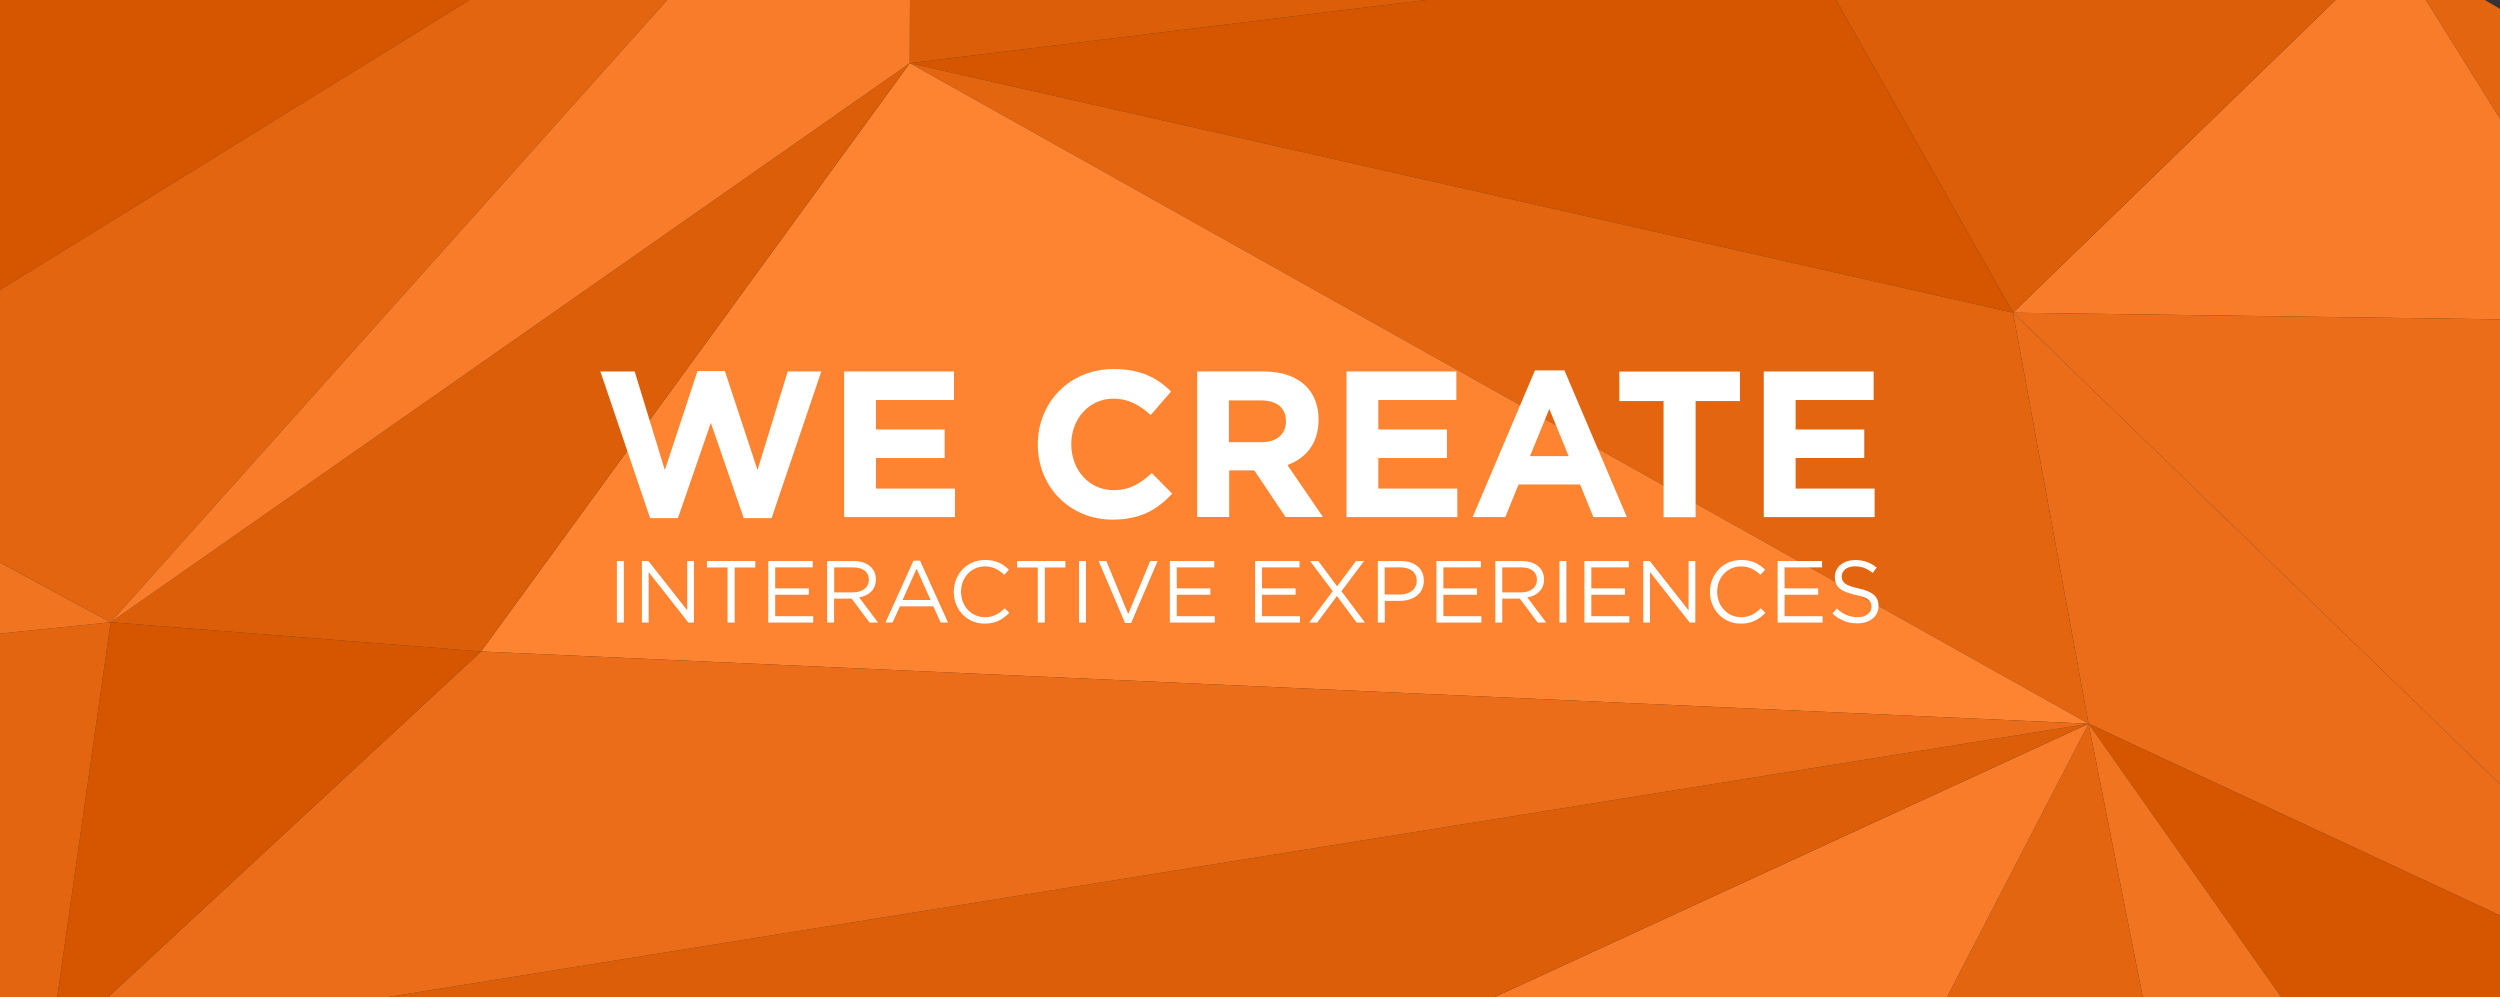
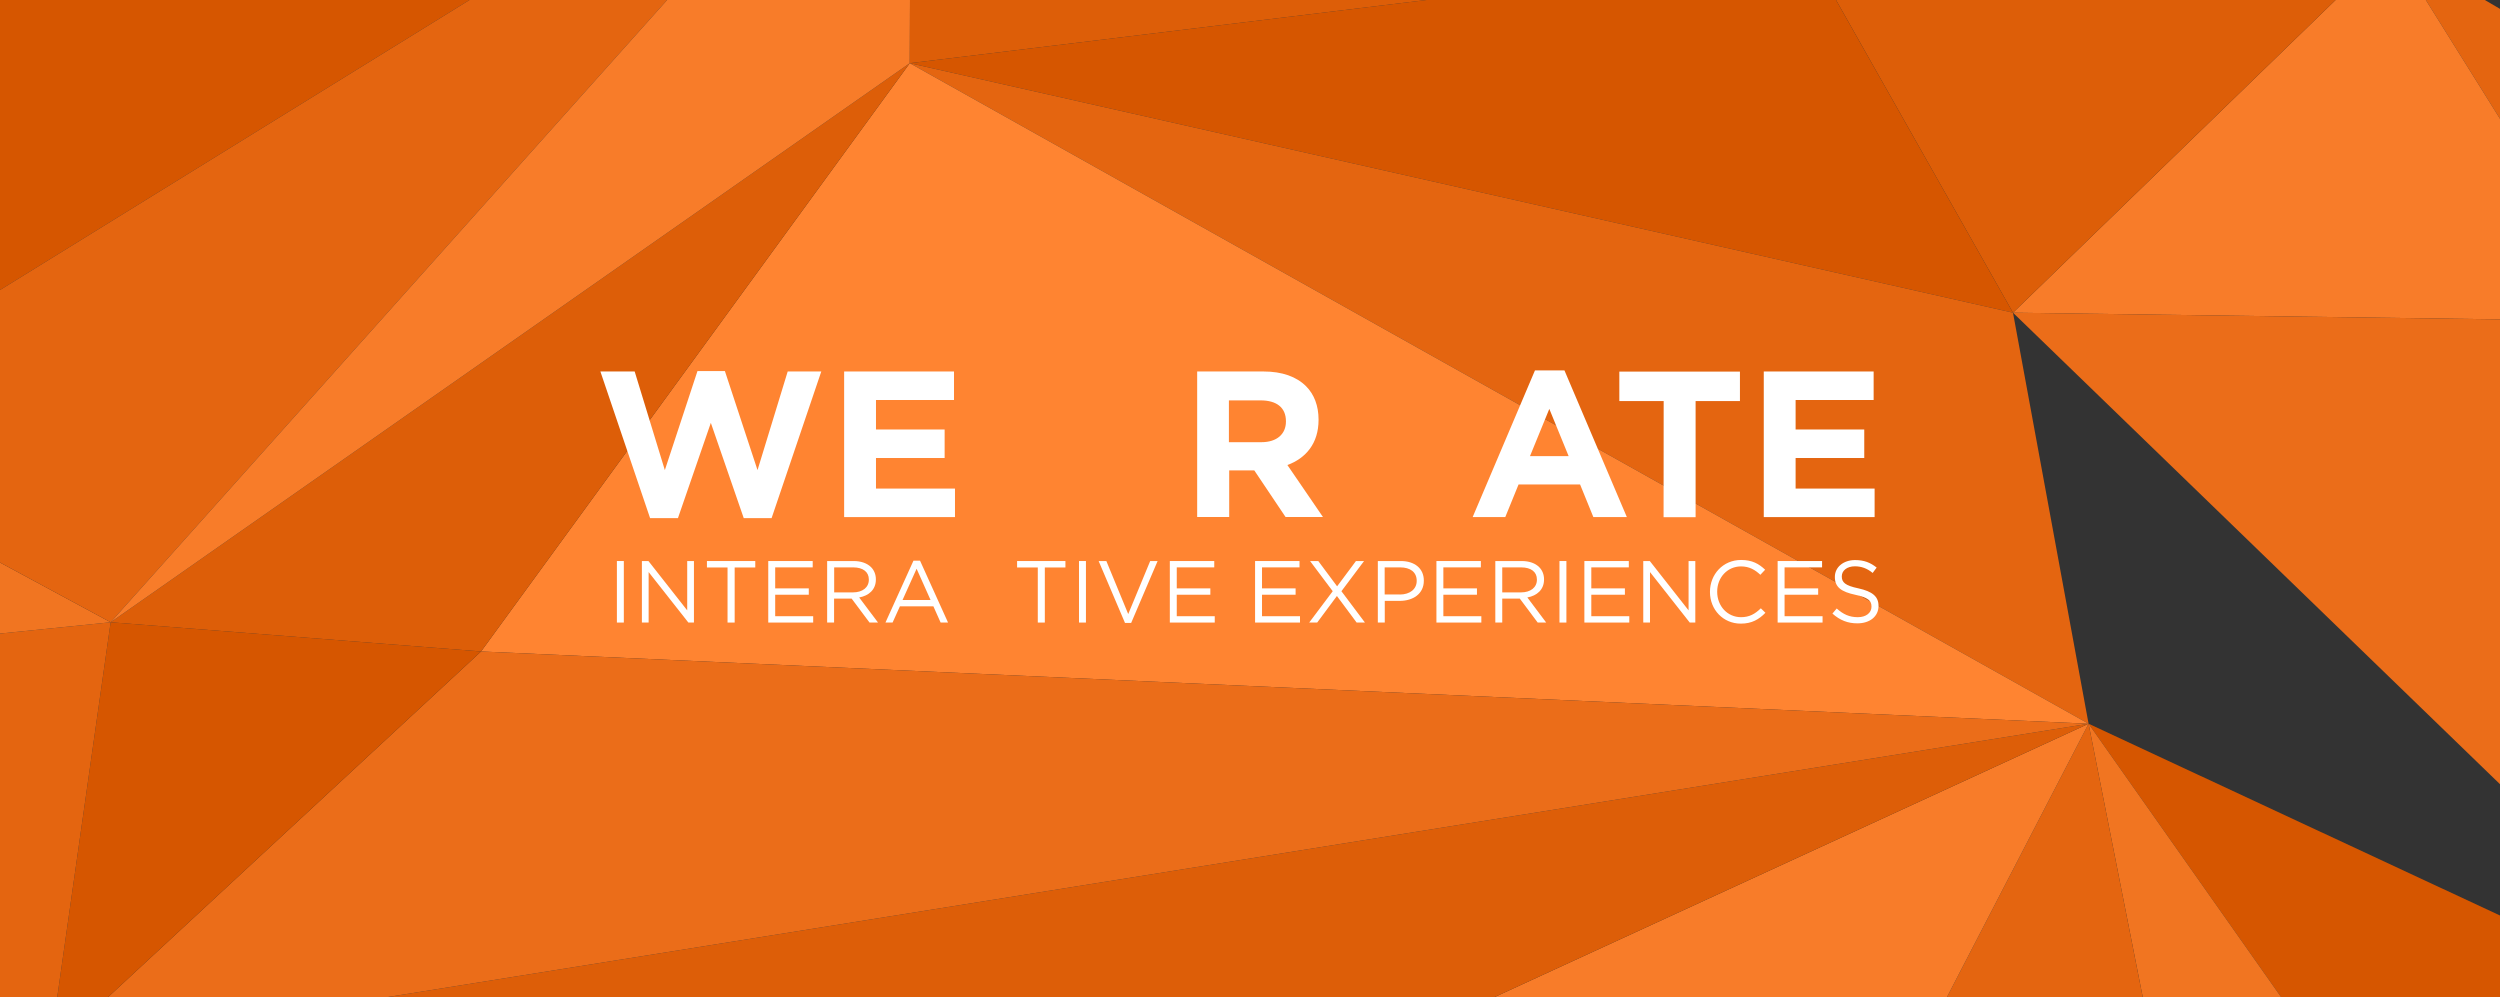
<svg xmlns="http://www.w3.org/2000/svg" xmlns:xlink="http://www.w3.org/1999/xlink" version="1.1" id="Layer_1" x="0px" y="0px" viewBox="0 0 2560 1021" style="enable-background:new 0 0 2560 1021;" xml:space="preserve">
  <rect x="0" y="0" width="2560" height="1021" fill="#333333" stroke="none" />
  <style type="text/css">
	.st0{clip-path:url(#SVGID_2_);}
	.st1{fill:#DD5E08;}
	.st2{fill:#F17521;}
	.st3{fill:#D65600;}
	.st4{fill:#E46510;}
	.st5{fill:#F87C29;}
	.st6{fill:#EB6D19;}
	.st7{fill:#FF8431;}
	.st8{fill:none;}
	.st9{enable-background:new    ;}
	.st10{fill:#FFFFFF;}
</style>
  <g>
    <g>
      <defs>
        <rect id="SVGID_1_" width="2560" height="1021" />
      </defs>
      <clipPath id="SVGID_2_">
        <use xlink:href="#SVGID_1_" style="overflow:visible;" />
      </clipPath>
      <g class="st0">
        <polygon class="st1" points="2827.8,1062.3 3050.7,1274.3 2688,1521    " />
        <polygon class="st2" points="2827.8,1062.3 3200.3,778.3 3050.7,1274.3    " />
        <polygon class="st1" points="3200.3,778.3 2689.3,328.8 2827.8,1062.3    " />
        <polygon class="st3" points="2689.3,328.8 2979.1,254.6 3200.3,778.3    " />
        <polygon class="st4" points="2979.1,254.6 2449.2,-55.8 2689.3,328.8    " />
        <polygon class="st5" points="2449.2,-55.8 2061.3,320.2 2689.3,328.8    " />
        <polygon class="st1" points="2449.2,-55.8 1852.9,-48 2061.3,320.2    " />
        <g>
          <polygon class="st6" points="2061.3,320.2 2689.3,328.8 2827.8,1062.3     " />
-           <polygon class="st6" points="2061.3,320.2 2138.7,741.1 2827.8,1062.3     " />
        </g>
        <polygon class="st3" points="2138.7,741.1 2827.8,1062.3 2688,1521    " />
        <polygon class="st1" points="2531.9,2143.4 2281.1,1459.7 2688,1521    " />
        <polygon class="st2" points="2688,1521 2138.7,741.1 2281.1,1459.7    " />
        <polygon class="st3" points="2531.9,2143.4 2281.1,1459.7 2014.4,2532.6    " />
        <polygon class="st4" points="2138.7,741.1 2281.1,1459.7 1381.6,2202.5    " />
        <polyline class="st4" points="1381.6,2202.5 1292.9,2570.9 2014.4,2532.6 1381.6,2202.5 2281.1,1459.7 2014.4,2532.6    " />
        <polygon class="st3" points="665.6,2186.2 1292.9,2570.9 1381.6,2202.5    " />
        <polygon class="st5" points="2138.7,741.1 1381.6,2202.5 1051.5,1241.4    " />
        <polygon class="st4" points="1051.5,1241.4 665.6,2186.2 1381.6,2202.5    " />
        <polygon class="st1" points="1051.5,1241.4 524.4,1836.2 665.6,2186.2    " />
        <polygon class="st1" points="2138.7,741.1 1051.5,1241.4 50.7,1076.6    " />
        <polygon class="st3" points="524.4,1836.2 50.7,1076.6 1051.5,1241.4    " />
        <polygon class="st6" points="524.4,1836.2 50.7,1076.6 -189.3,1404.3    " />
        <polygon class="st3" points="1852.9,-48 931.6,64.7 2061.3,320.2    " />
        <polygon class="st4" points="2061.3,320.2 931.6,64.7 2138.7,741.1    " />
        <polygon class="st7" points="931.6,64.7 492.6,667.1 2138.7,741.1    " />
        <polygon class="st6" points="2138.7,741.1 50.7,1076.6 492.6,667.1    " />
        <polygon class="st3" points="113.3,637.2 50.7,1076.6 492.6,667.1    " />
        <polygon class="st1" points="113.3,637.2 931.6,64.7 492.6,667.1    " />
-         <polygon class="st4" points="-189.3,1404.3 50.7,1076.6 -534.5,703.3    " />
        <polygon class="st4" points="50.7,1076.6 113.3,637.2 -534.5,703.3    " />
        <polygon class="st2" points="-534.5,703.3 113.3,637.2 -241.1,445.9    " />
        <polygon class="st3" points="-319,-7.2 -241.1,445.9 932.8,-279.2    " />
        <polygon class="st4" points="-241.1,445.9 113.3,637.2 932.8,-279.2    " />
        <polygon class="st5" points="932.8,-279.2 931.6,64.7 113.3,637.2    " />
        <polygon class="st1" points="932.8,-279.2 1852.9,-48 931.6,64.7    " />
        <polygon class="st4" points="932.8,-279.2 1163.8,-505.2 1852.9,-48    " />
        <polygon class="st6" points="-319,-7.2 932.8,-279.2 287.1,-492.7    " />
        <polygon class="st2" points="1163.8,-505.2 287.1,-492.7 932.8,-279.2    " />
      </g>
    </g>
  </g>
  <rect x="-1.7" y="374" class="st8" width="2558.4" height="653.6" />
  <g class="st9">
    <path class="st10" d="M614.8,380.4h35.1l30.9,101L714.2,380h28.1l33.4,101.4l30.9-101H841l-50.9,150.2h-28.5L727.9,433l-33.7,97.6   h-28.5L614.8,380.4z" />
    <path class="st10" d="M864.4,380.4h112.5v29.2H897v30.2h70.3V469H897v31.3h80.9v29.2H864.4V380.4z" />
-     <path class="st10" d="M1062.7,455.4V455c0-42.4,31.9-77.1,77.7-77.1c28.1,0,44.9,9.4,58.8,23l-20.9,24.1   c-11.5-10.4-23.2-16.8-38.1-16.8c-25.1,0-43.2,20.9-43.2,46.4v0.4c0,25.6,17.7,46.9,43.2,46.9c17,0,27.5-6.8,39.2-17.5l20.9,21.1   c-15.3,16.4-32.4,26.6-61.1,26.6C1095.3,532.1,1062.7,498.2,1062.7,455.4z" />
    <path class="st10" d="M1225.7,380.4h68.2c19,0,33.7,5.3,43.5,15.1c8.3,8.3,12.8,20,12.8,34.1v0.4c0,24.1-13,39.2-31.9,46.2   l36.4,53.2h-38.3l-32-47.7h-0.4h-25.3v47.7h-32.8V380.4z M1291.7,452.8c16,0,25.1-8.5,25.1-21.1v-0.4c0-14.1-9.8-21.3-25.8-21.3   h-32.6v42.8H1291.7z" />
-     <path class="st10" d="M1378.8,380.4h112.5v29.2h-79.9v30.2h70.3V469h-70.3v31.3h80.9v29.2h-113.5V380.4z" />
    <path class="st10" d="M1571.8,379.3h30.2l63.9,150.2h-34.3l-13.6-33.4h-63l-13.6,33.4h-33.4L1571.8,379.3z M1606.3,467.1   l-19.8-48.4l-19.8,48.4H1606.3z" />
-     <path class="st10" d="M1703.6,410.7h-45.4v-30.2h123.5v30.2h-45.4v118.9h-32.8V410.7z" />
+     <path class="st10" d="M1703.6,410.7h-45.4v-30.2h123.5v30.2h-45.4v118.9h-32.8z" />
    <path class="st10" d="M1806.1,380.4h112.5v29.2h-79.9v30.2h70.3V469h-70.3v31.3h80.9v29.2h-113.5V380.4z" />
  </g>
  <g class="st9">
    <path class="st10" d="M631.7,574.5h7.1v63h-7.1V574.5z" />
    <path class="st10" d="M657.3,574.5h6.7l39.7,50.5v-50.5h6.9v63h-5.7l-40.7-51.7v51.7h-6.9V574.5z" />
    <path class="st10" d="M745,581.1h-21.1v-6.6h49.5v6.6h-21.1v56.4H745V581.1z" />
    <path class="st10" d="M786.7,574.5h45.5v6.5h-38.4v21.5h34.4v6.5h-34.4v22h38.9v6.5h-46V574.5z" />
    <path class="st10" d="M847,574.5h27.1c7.7,0,13.9,2.3,17.9,6.3c3.1,3.1,4.9,7.5,4.9,12.4v0.2c0,10.4-7.2,16.6-17.1,18.4l19.3,25.7   h-8.7L872.1,613h-18v24.5H847V574.5z M873.5,606.6c9.5,0,16.2-4.9,16.2-13v-0.2c0-7.7-5.9-12.4-16.1-12.4h-19.4v25.6H873.5z" />
    <path class="st10" d="M935.4,574.1h6.7l28.7,63.4h-7.6l-7.4-16.6h-34.3l-7.5,16.6h-7.3L935.4,574.1z M952.9,614.4l-14.3-32   l-14.4,32H952.9z" />
-     <path class="st10" d="M976.7,606.2V606c0-17.8,13.3-32.6,31.9-32.6c11.4,0,18.3,4,24.6,10l-4.9,5.2c-5.3-5-11.2-8.6-19.8-8.6   c-13.9,0-24.4,11.3-24.4,25.8v0.2c0,14.6,10.5,26,24.4,26c8.6,0,14.3-3.3,20.3-9.1l4.7,4.6c-6.6,6.7-13.8,11.1-25.2,11.1   C990.1,638.6,976.7,624.3,976.7,606.2z" />
    <path class="st10" d="M1062.6,581.1h-21.1v-6.6h49.5v6.6h-21.1v56.4h-7.2V581.1z" />
    <path class="st10" d="M1104.9,574.5h7.1v63h-7.1V574.5z" />
    <path class="st10" d="M1125,574.5h7.9l22.4,54.3l22.5-54.3h7.6l-27.1,63.4h-6.3L1125,574.5z" />
    <path class="st10" d="M1197.9,574.5h45.5v6.5H1205v21.5h34.4v6.5H1205v22h38.9v6.5h-46V574.5z" />
    <path class="st10" d="M1285.2,574.5h45.5v6.5h-38.4v21.5h34.4v6.5h-34.4v22h38.9v6.5h-46V574.5z" />
    <path class="st10" d="M1396.8,574.5l-23.2,30.9l24.1,32.1h-8.5l-20.2-27.2l-20.2,27.2h-8.2l24.1-32.1l-23.2-30.9h8.4l19.3,25.9   l19.3-25.9H1396.8z" />
    <path class="st10" d="M1410.8,574.5h23.6c14.2,0,23.6,7.6,23.6,20v0.2c0,13.6-11.3,20.6-24.7,20.6h-15.3v22.2h-7.1V574.5z    M1433.4,608.8c10.4,0,17.3-5.6,17.3-13.9v-0.2c0-9-6.8-13.7-16.9-13.7h-15.9v27.7H1433.4z" />
    <path class="st10" d="M1470.9,574.5h45.5v6.5H1478v21.5h34.4v6.5H1478v22h38.9v6.5h-46V574.5z" />
    <path class="st10" d="M1531.2,574.5h27.1c7.7,0,14,2.3,17.9,6.3c3.1,3.1,4.9,7.5,4.9,12.4v0.2c0,10.4-7.2,16.6-17.1,18.4l19.3,25.7   h-8.7l-18.3-24.5h-18v24.5h-7.1V574.5z M1557.6,606.6c9.5,0,16.2-4.9,16.2-13v-0.2c0-7.7-5.9-12.4-16.1-12.4h-19.4v25.6H1557.6z" />
    <path class="st10" d="M1596.9,574.5h7.1v63h-7.1V574.5z" />
    <path class="st10" d="M1622.4,574.5h45.5v6.5h-38.4v21.5h34.4v6.5h-34.4v22h38.9v6.5h-46V574.5z" />
    <path class="st10" d="M1682.7,574.5h6.7l39.7,50.5v-50.5h6.9v63h-5.7l-40.7-51.7v51.7h-6.9V574.5z" />
    <path class="st10" d="M1751,606.2V606c0-17.8,13.3-32.6,31.9-32.6c11.4,0,18.3,4,24.6,10l-4.9,5.2c-5.3-5-11.2-8.6-19.8-8.6   c-13.9,0-24.4,11.3-24.4,25.8v0.2c0,14.6,10.5,26,24.4,26c8.6,0,14.3-3.3,20.3-9.1l4.7,4.6c-6.6,6.7-13.8,11.1-25.2,11.1   C1764.5,638.6,1751,624.3,1751,606.2z" />
    <path class="st10" d="M1820.3,574.5h45.5v6.5h-38.4v21.5h34.4v6.5h-34.4v22h38.9v6.5h-46V574.5z" />
    <path class="st10" d="M1876.4,628.3l4.4-5.2c6.6,5.9,12.9,8.9,21.6,8.9c8.5,0,14-4.5,14-10.7v-0.2c0-5.9-3.2-9.2-16.4-12   c-14.5-3.1-21.1-7.8-21.1-18.2v-0.2c0-9.9,8.7-17.2,20.7-17.2c9.2,0,15.7,2.6,22.1,7.7l-4.1,5.5c-5.8-4.8-11.7-6.8-18.2-6.8   c-8.2,0-13.4,4.5-13.4,10.2v0.2c0,5.9,3.2,9.3,17.1,12.2c14,3.1,20.5,8.2,20.5,17.8v0.2c0,10.8-9,17.8-21.5,17.8   C1892.2,638.4,1884,635.1,1876.4,628.3z" />
  </g>
</svg>